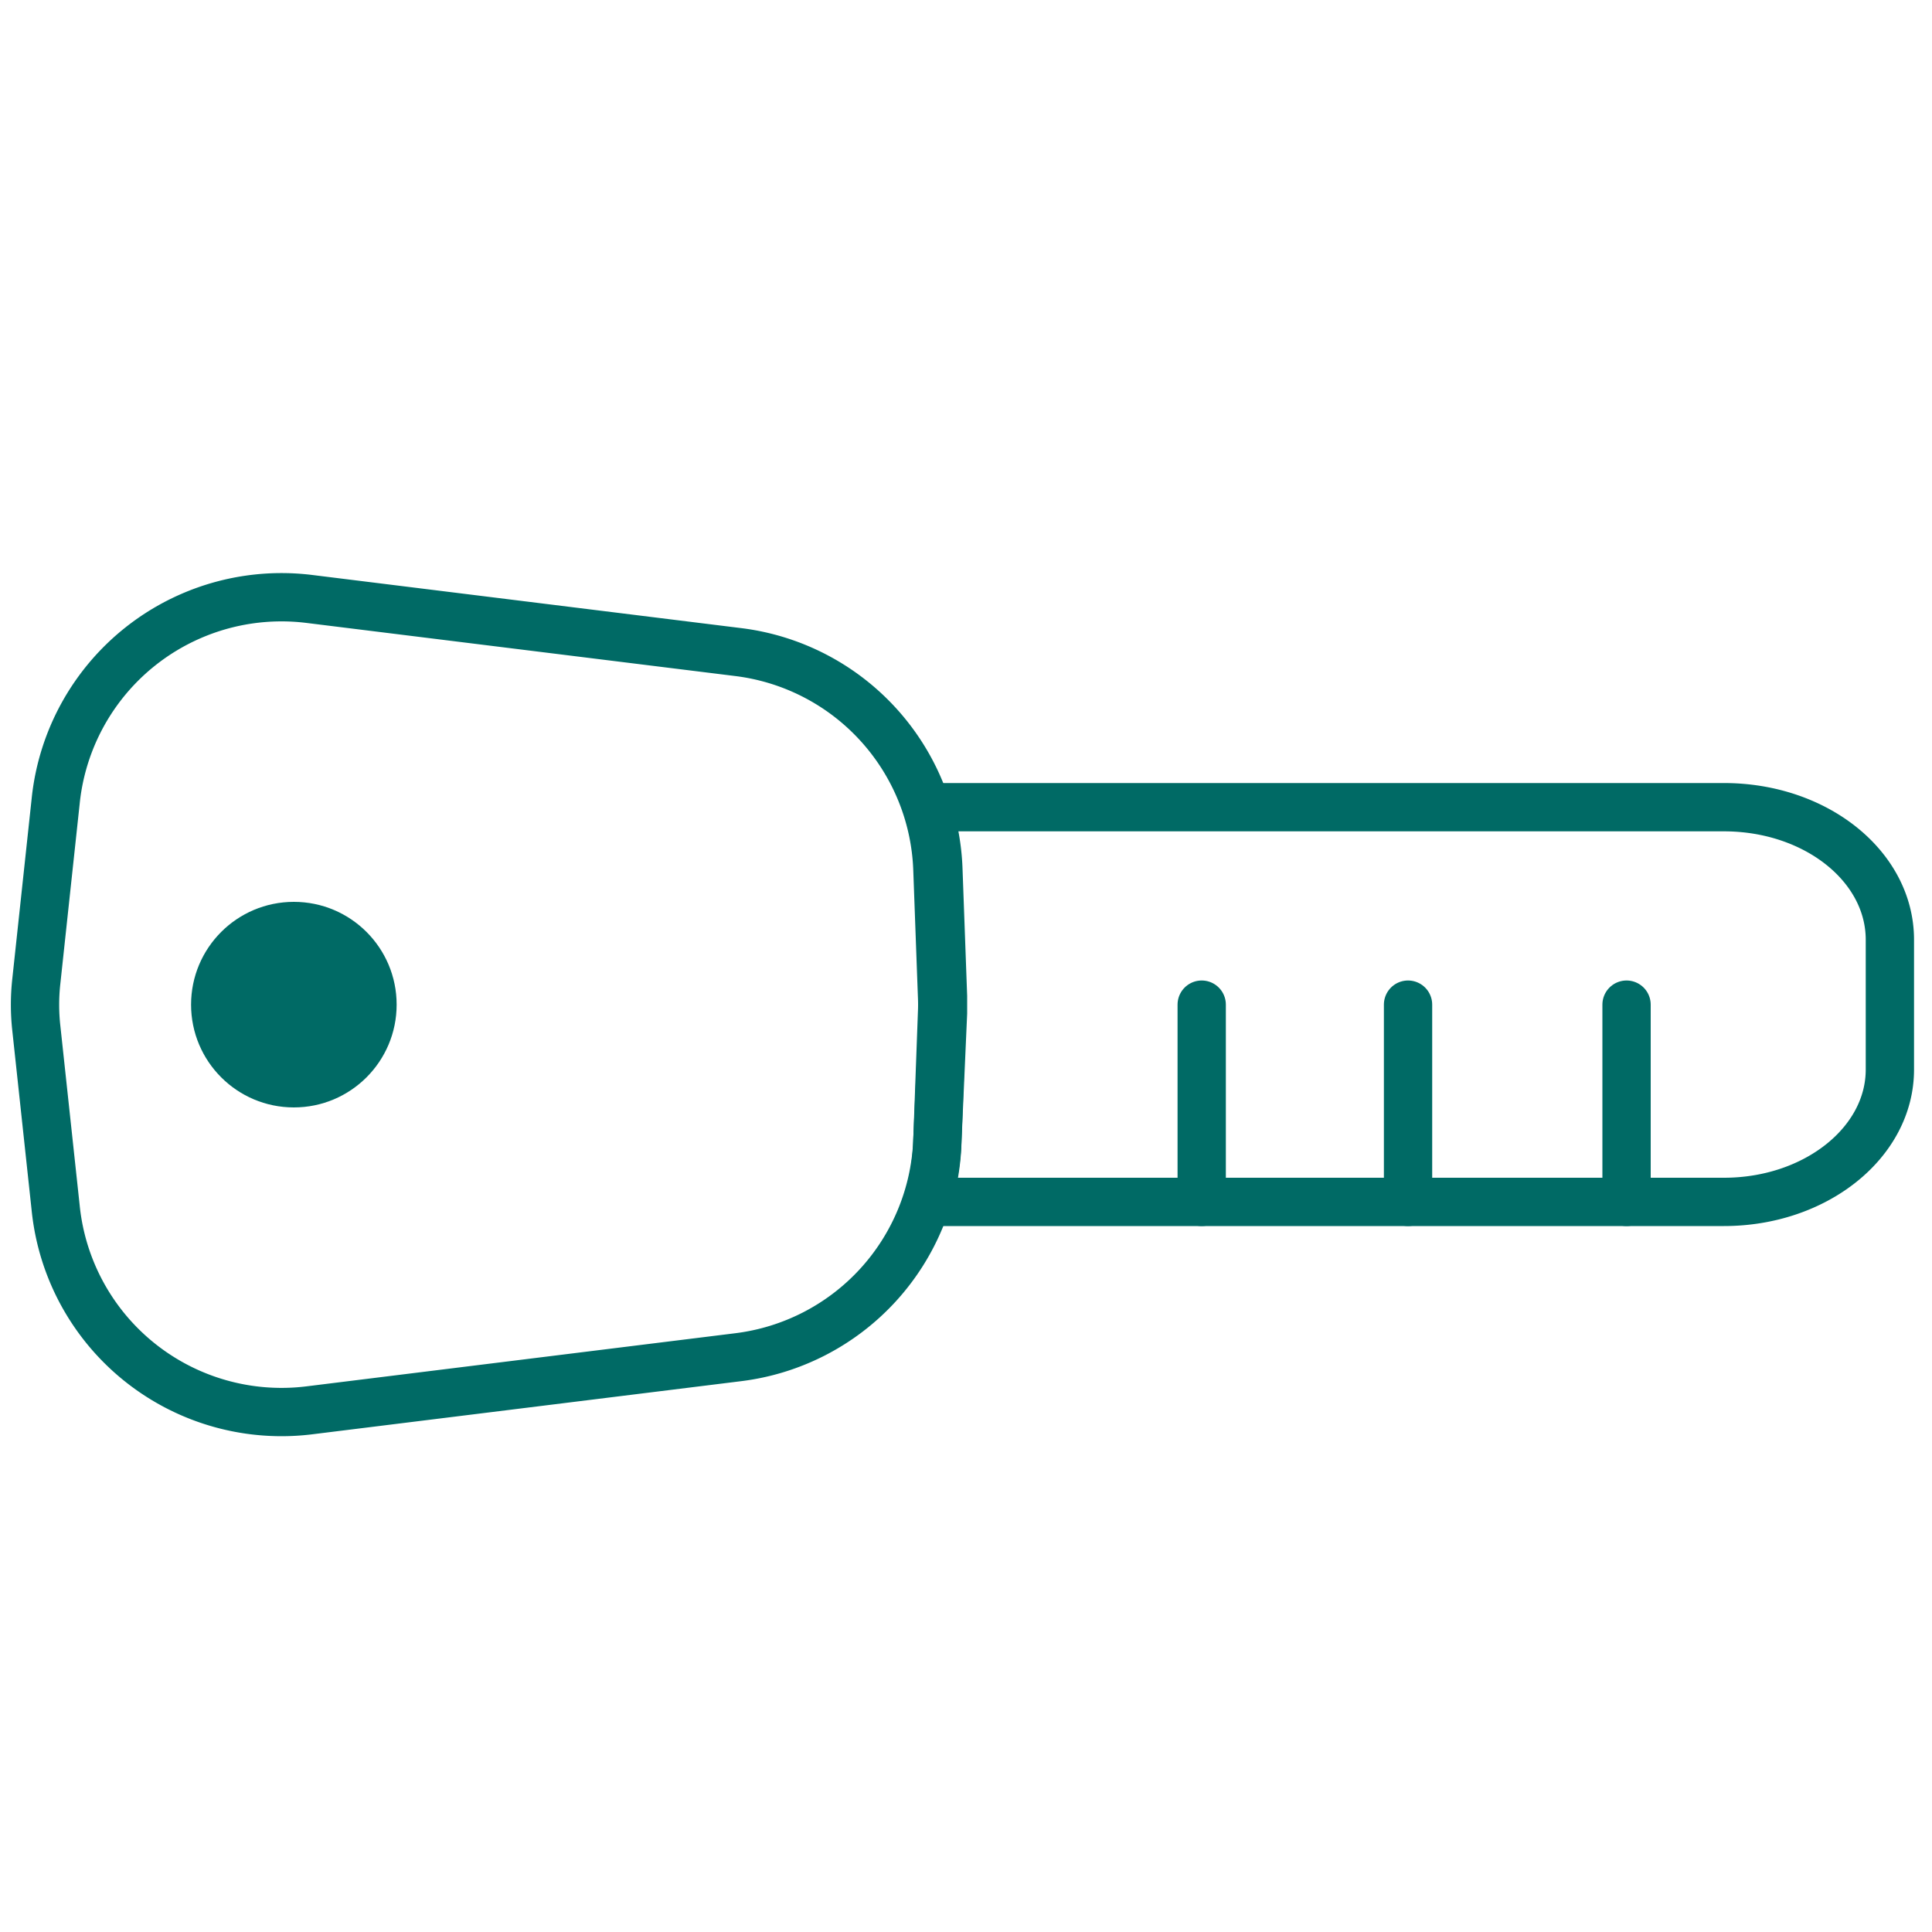
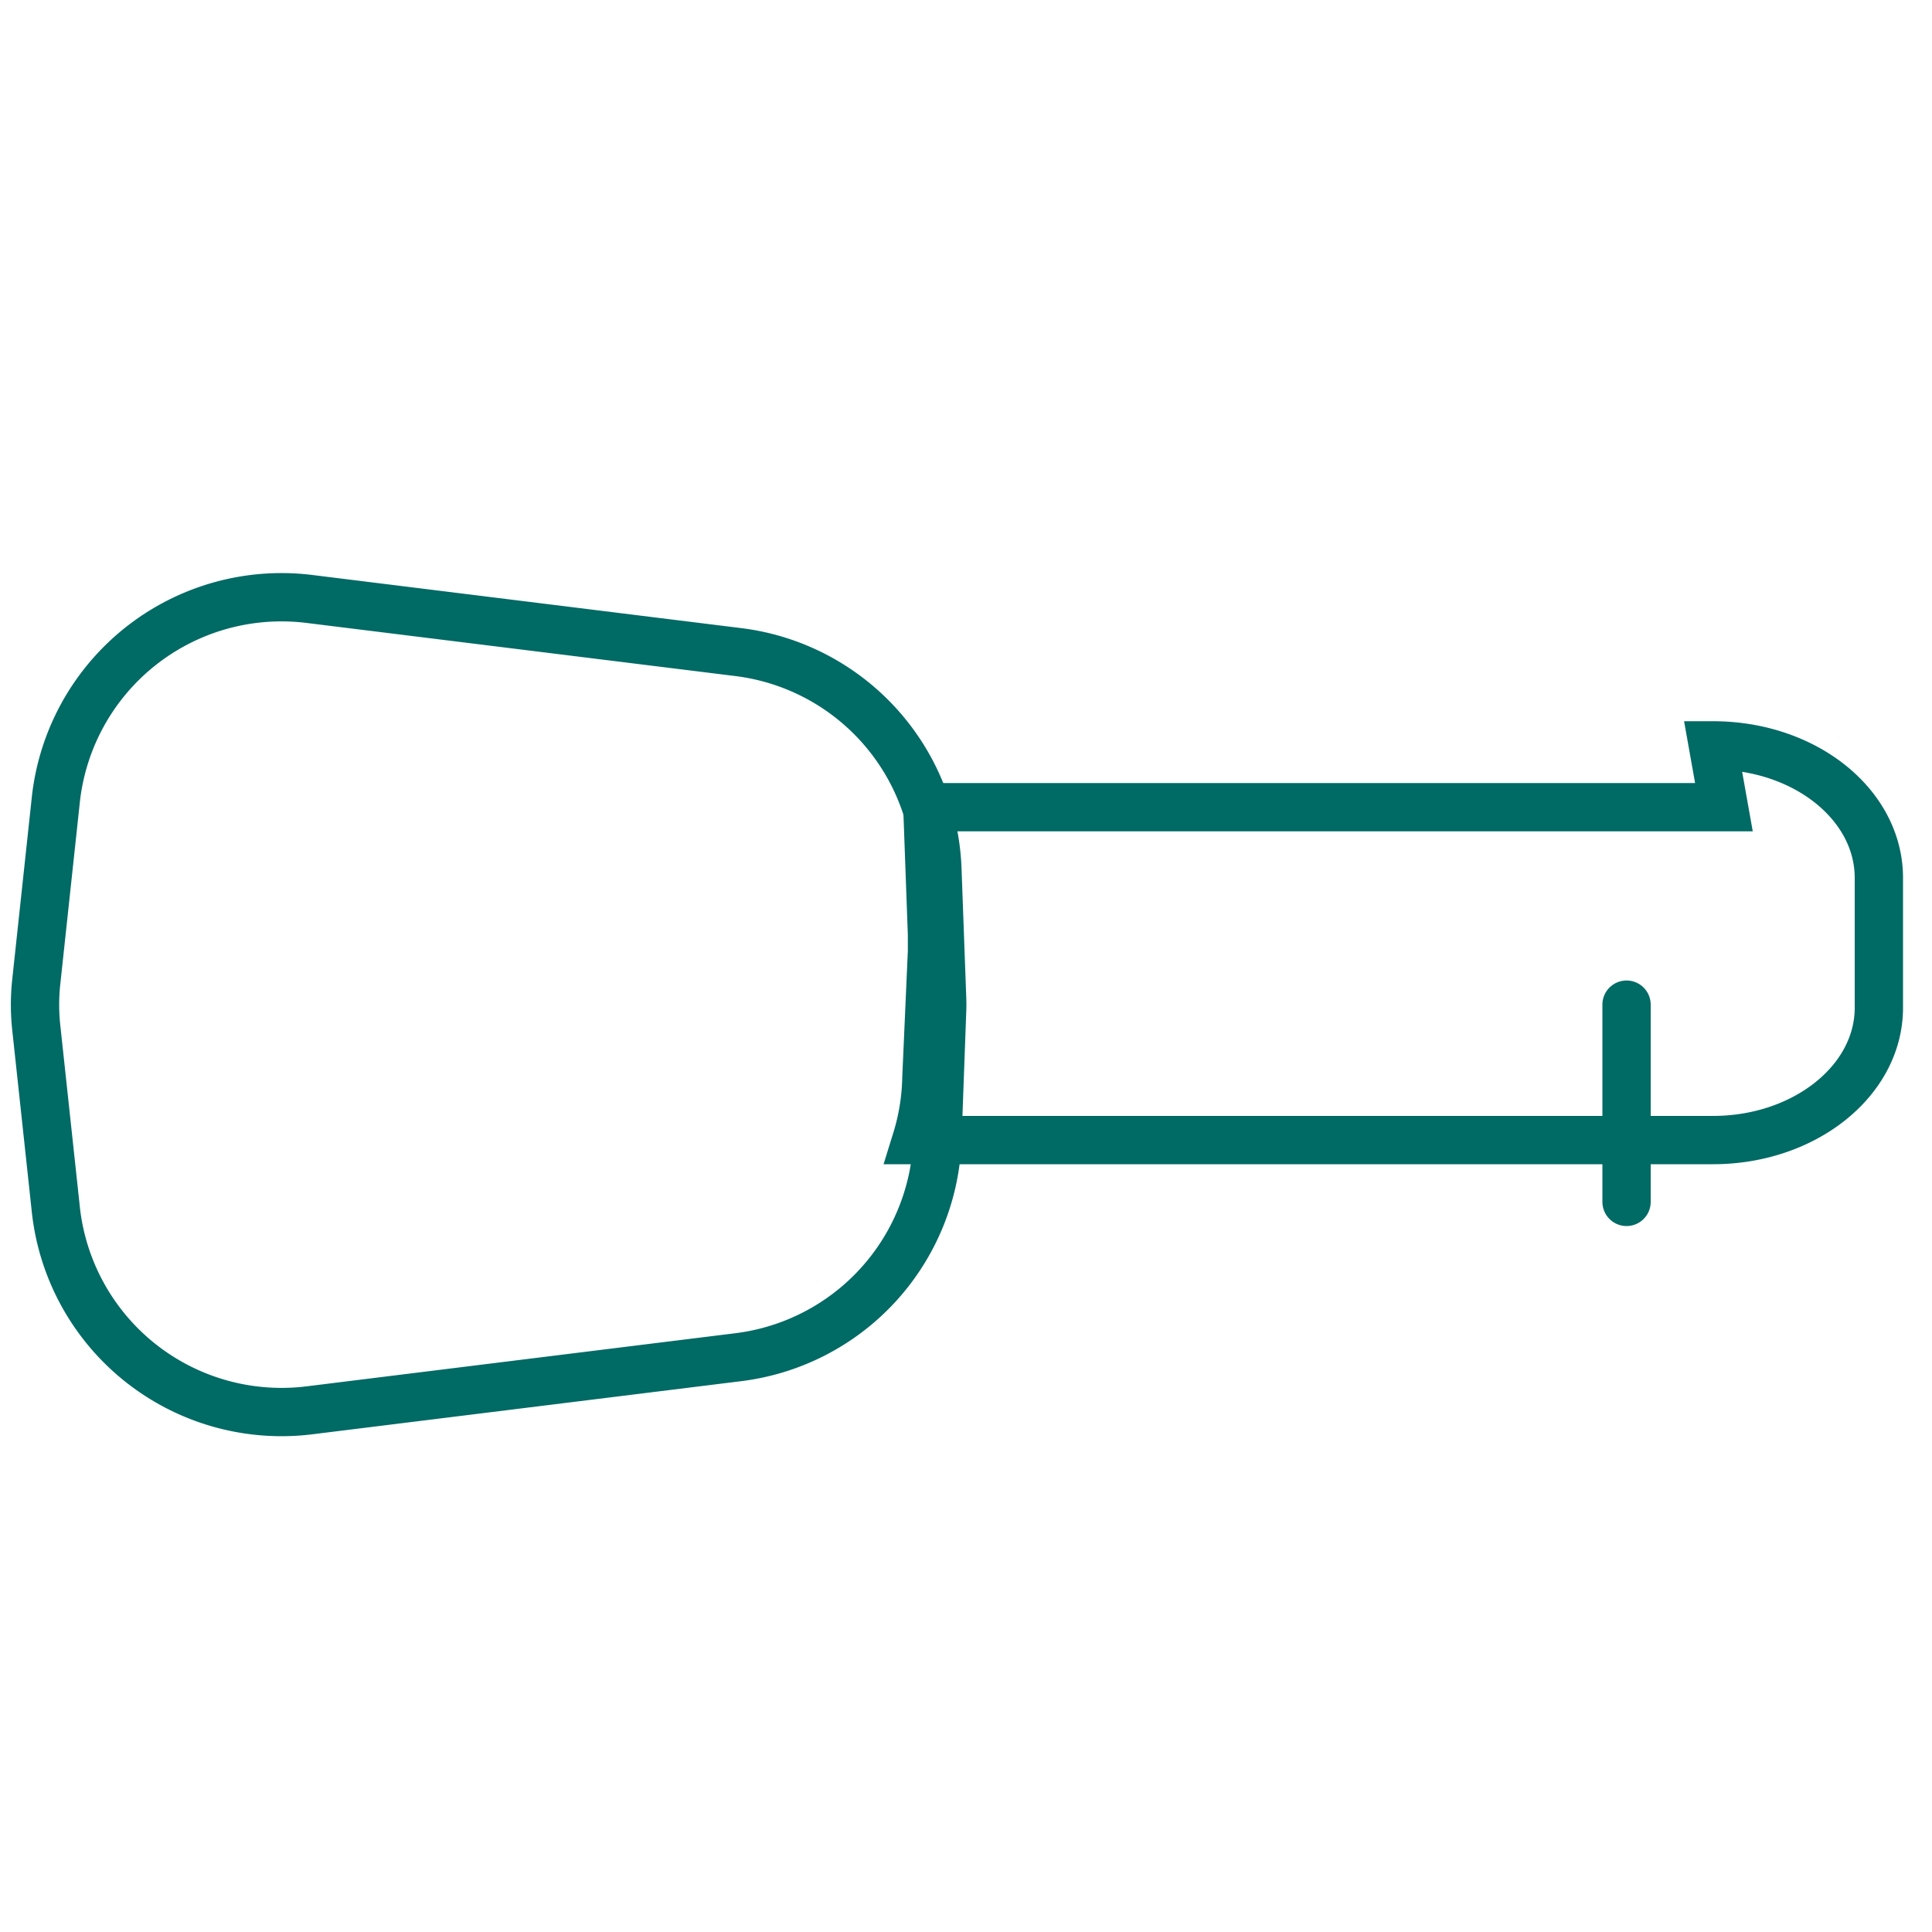
<svg xmlns="http://www.w3.org/2000/svg" viewBox="0 0 100 100">
  <path d="m48.76 51.57-.24-6.57a11.76 11.76 0 0 0 -10.32-11.25l-22.2-2.75a11.75 11.75 0 0 0 -13.12 10.48l-1 9.31a11 11 0 0 0 0 2.43l1 9.29a11.75 11.75 0 0 0 13.12 10.49l22.2-2.75a11.76 11.76 0 0 0 10.32-11.25l.24-6.58q.02-.42 0-.85z" fill="none" stroke="#006a65" stroke-miterlimit="10" stroke-width="2.5" />
-   <path d="m89.23 41.78h-41.23a11.74 11.74 0 0 1 .57 3.2l.24 6.59q0 .43 0 .87l-.29 6.56a11.61 11.61 0 0 1 -.52 3.21h41.23c4.74 0 8.59-3.07 8.59-6.85v-6.72c0-3.79-3.82-6.86-8.59-6.86z" fill="none" stroke="#006a65" stroke-miterlimit="10" stroke-width="2.5" />
-   <circle cx="15.21" cy="52" fill="#006a65" r="5.32" />
+   <path d="m89.23 41.78h-41.23l.24 6.59q0 .43 0 .87l-.29 6.56a11.61 11.61 0 0 1 -.52 3.21h41.23c4.74 0 8.59-3.07 8.59-6.85v-6.72c0-3.79-3.82-6.86-8.59-6.86z" fill="none" stroke="#006a65" stroke-miterlimit="10" stroke-width="2.5" />
  <g fill="none" stroke="#006a65" stroke-linecap="round" stroke-linejoin="round" stroke-width="2.5">
-     <path d="m62.2 62.21v-10.21" />
-     <path d="m72.88 62.21v-10.21" />
    <path d="m84.19 62.21v-10.21" />
  </g>
</svg>